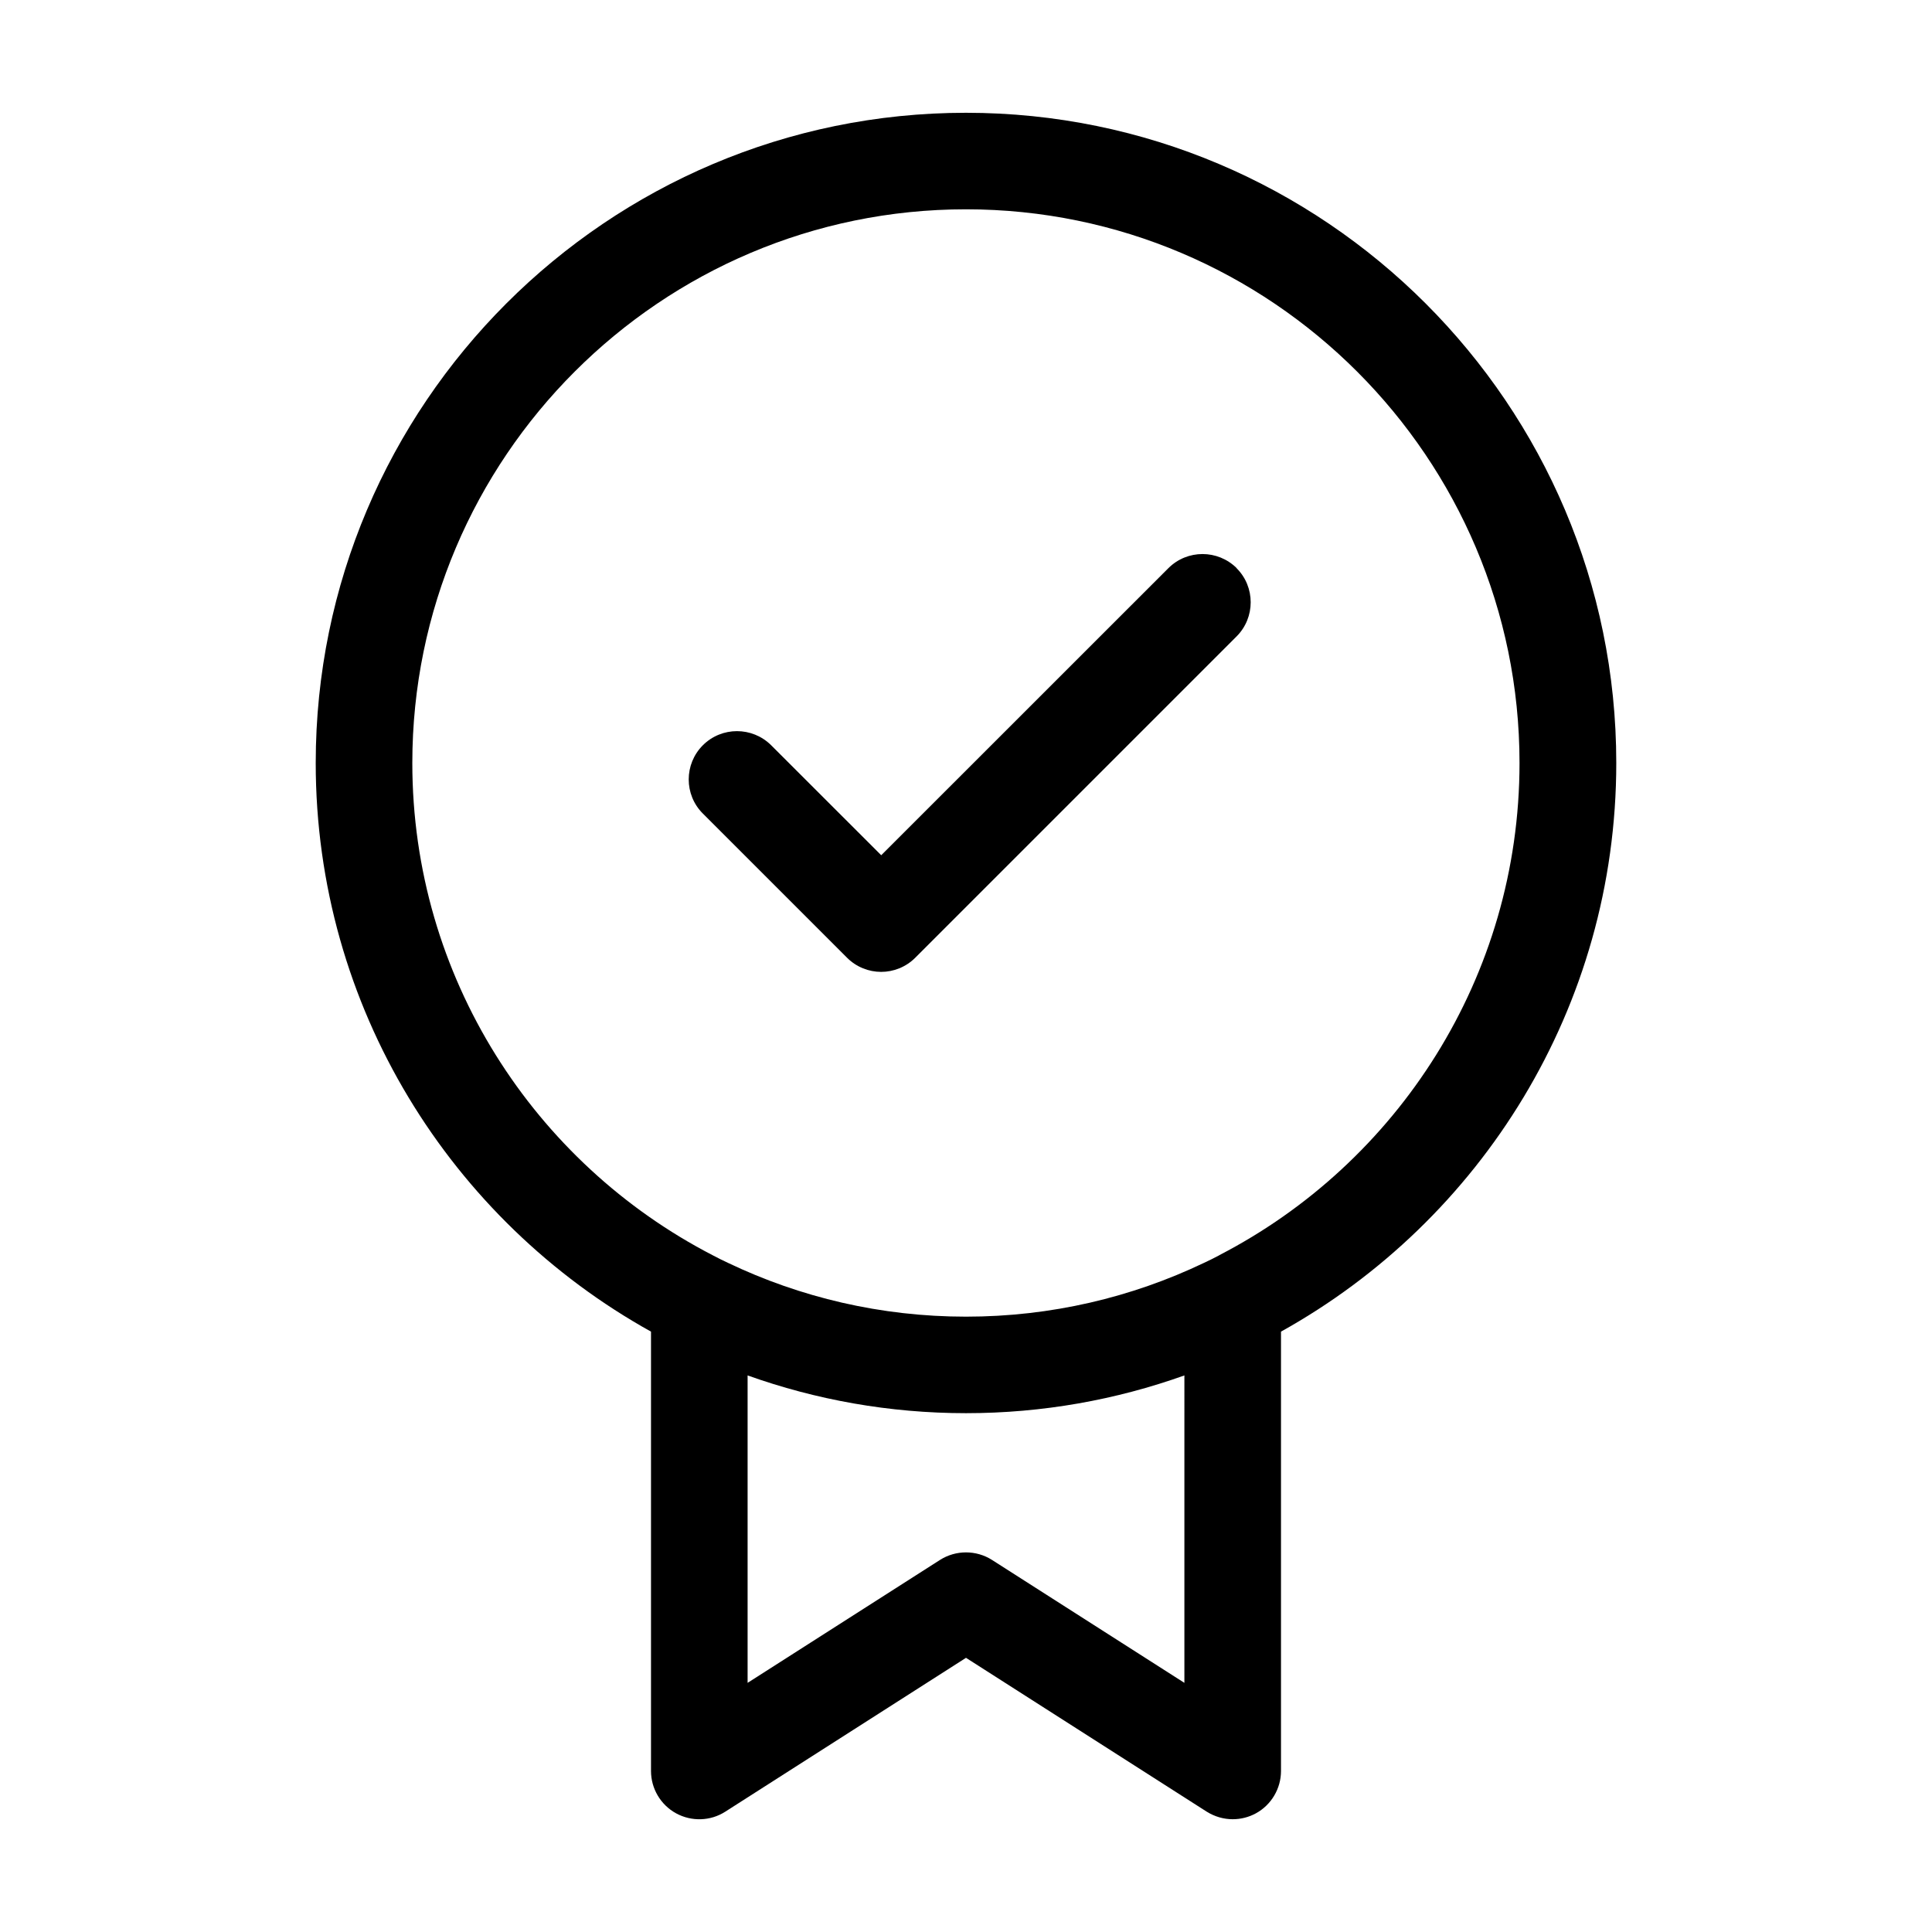
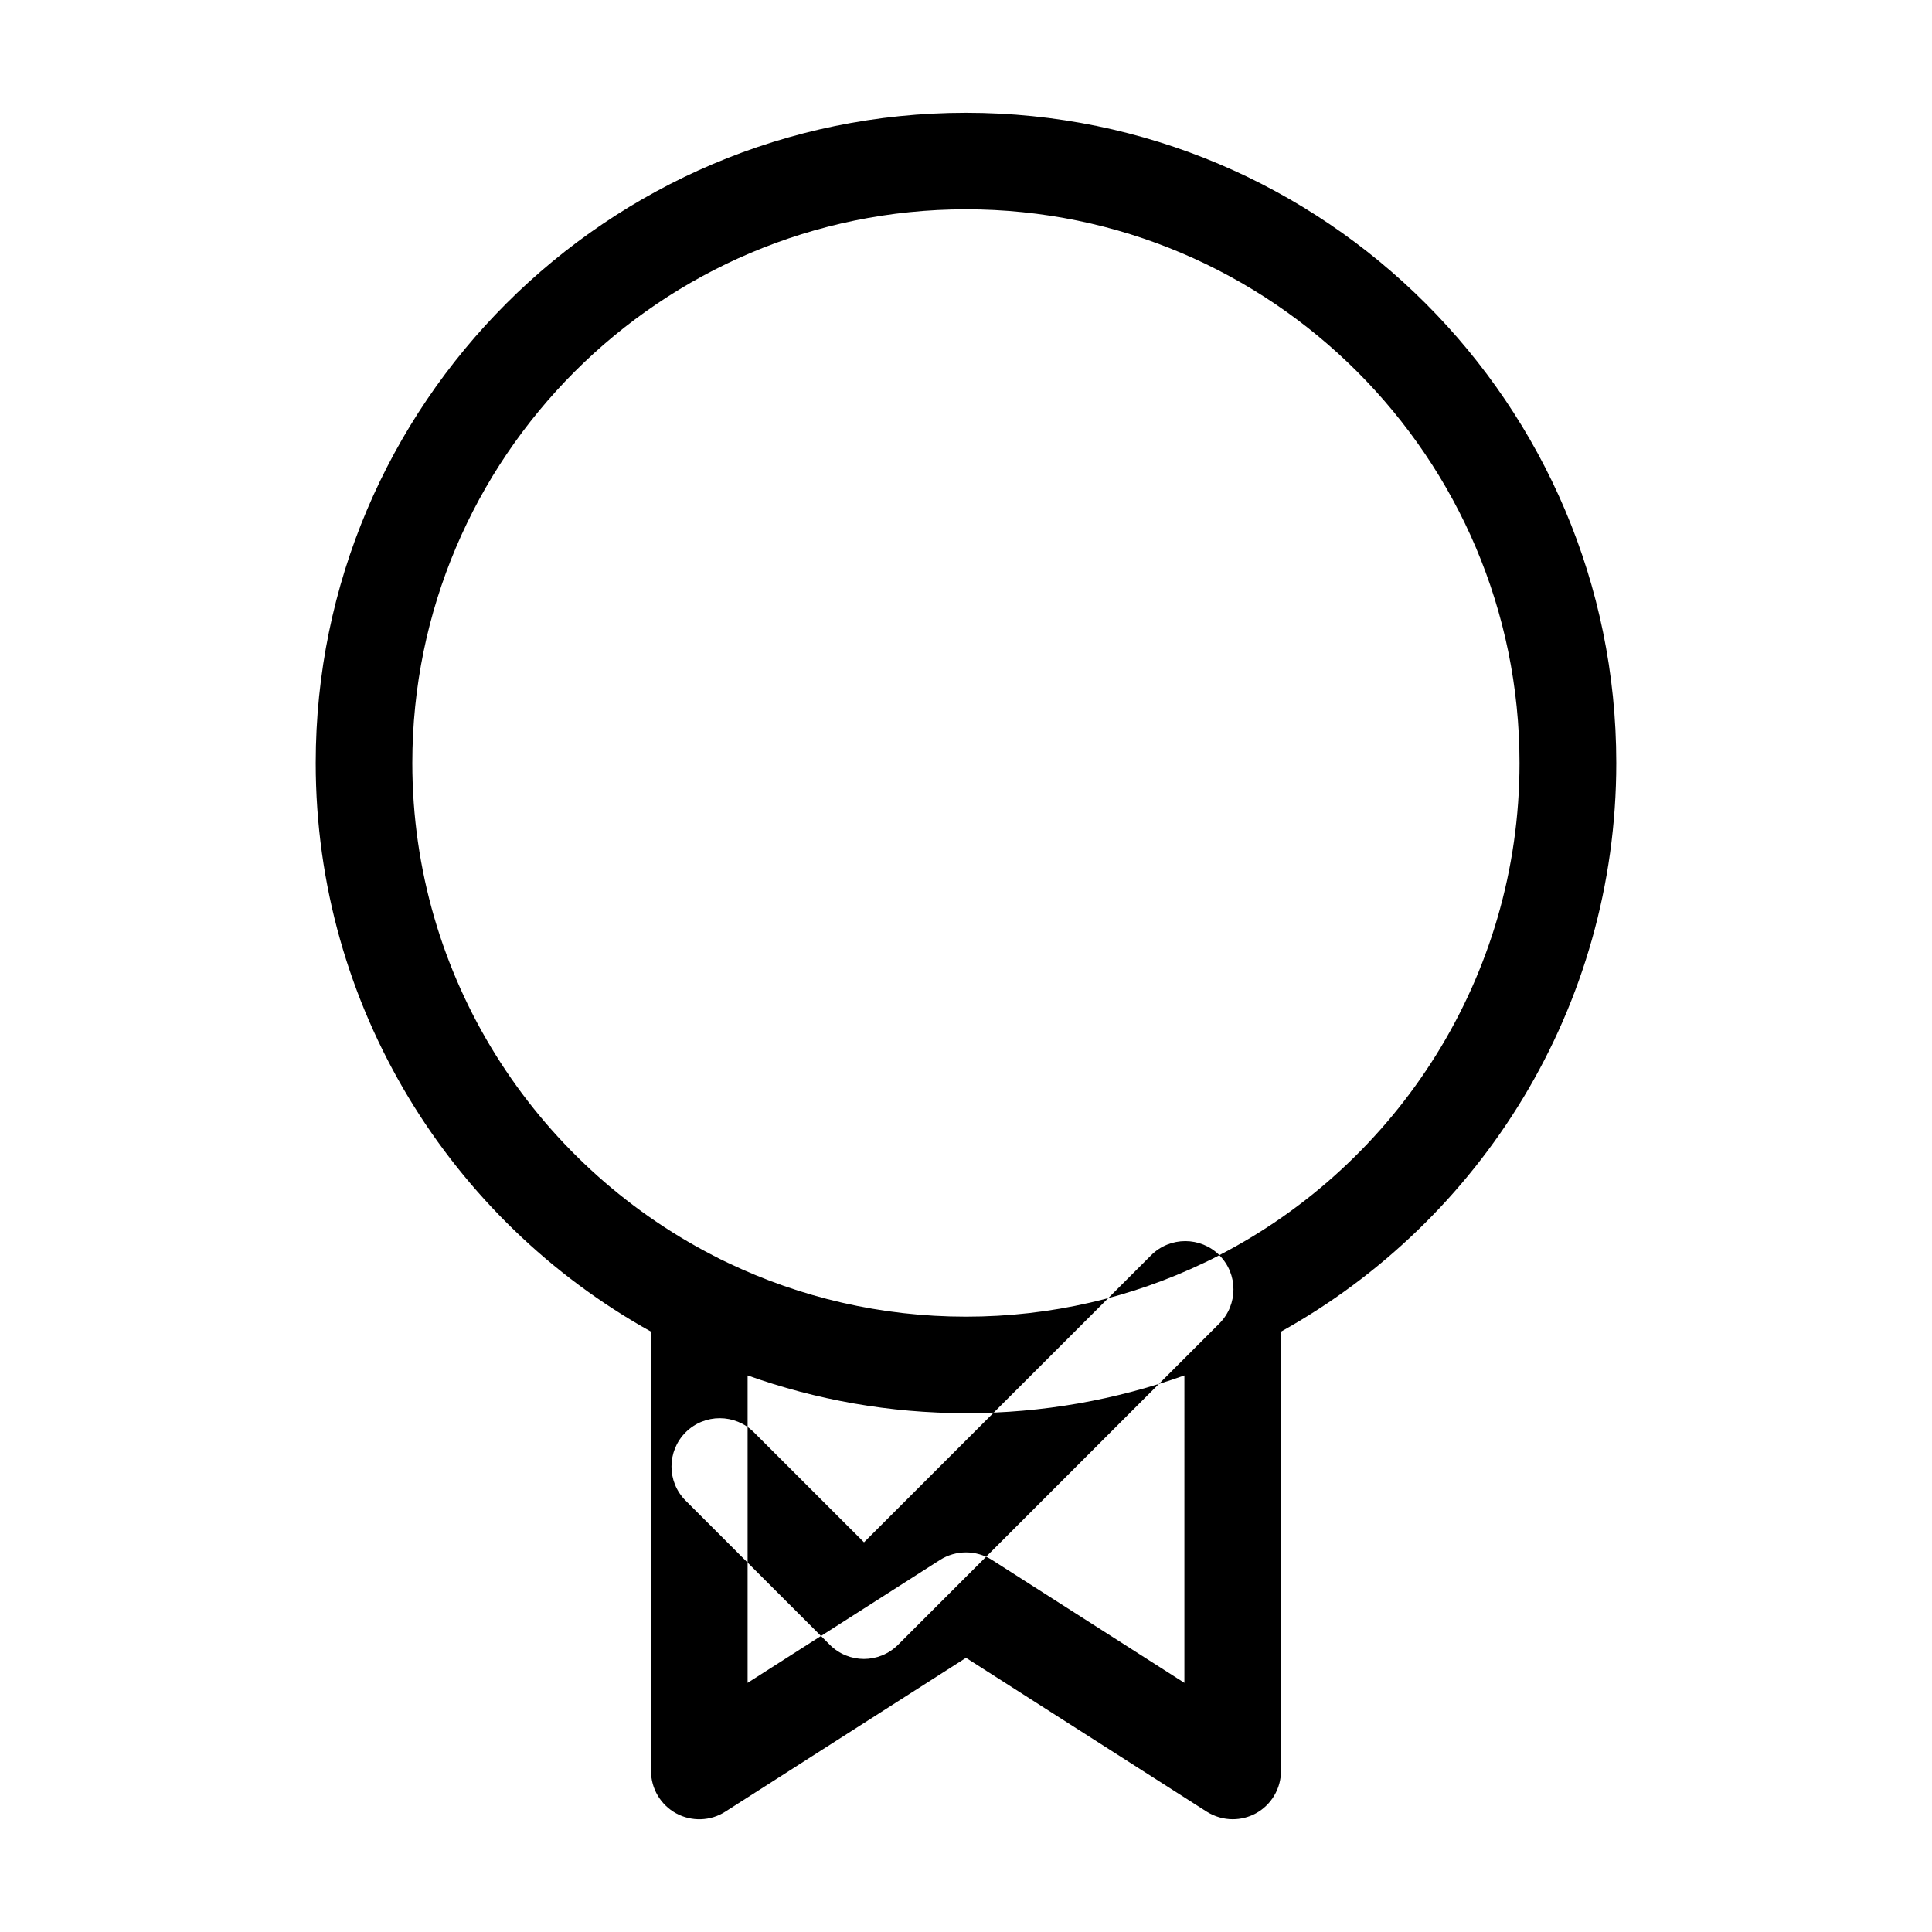
<svg xmlns="http://www.w3.org/2000/svg" id="Layer_1" height="512" viewBox="0 0 24 24" width="512">
-   <path d="m20.078 9.478c0-4.454-3.624-8.077-8.078-8.077s-8.078 3.622-8.078 8.077c0 3.035 1.683 5.684 4.165 7.064v5.458c0 .219.12.421.312.526.191.104.426.098.611-.021l2.99-1.911 2.99 1.911c.099.062.211.094.323.094.099 0 .198-.024.288-.073.192-.105.312-.308.312-.526v-5.458c2.482-1.38 4.165-4.029 4.165-7.064zm-5.365 11.427-2.39-1.527c-.197-.125-.449-.125-.646 0l-2.39 1.527v-3.819c.848.303 1.762.469 2.713.469s1.865-.166 2.713-.469zm.434-5.312c-.082.043-.104.054-.191.095-.896.428-1.898.668-2.956.668s-2.06-.24-2.956-.668q-.093-.043-.191-.095c-2.214-1.144-3.731-3.456-3.731-6.115 0-3.792 3.085-6.878 6.877-6.878s6.877 3.086 6.877 6.878c0 2.659-1.517 4.971-3.731 6.115zm.214-8.535c.234.233.234.614 0 .848l-3.991 3.991c-.117.117-.271.176-.424.176s-.307-.059-.424-.176l-1.791-1.791c-.234-.233-.234-.614 0-.848s.614-.234.849 0l1.367 1.366 3.567-3.566c.234-.234.614-.234.849 0z" />
+   <path d="m20.078 9.478c0-4.454-3.624-8.077-8.078-8.077s-8.078 3.622-8.078 8.077c0 3.035 1.683 5.684 4.165 7.064v5.458c0 .219.12.421.312.526.191.104.426.098.611-.021l2.99-1.911 2.99 1.911c.099.062.211.094.323.094.099 0 .198-.024.288-.073.192-.105.312-.308.312-.526v-5.458c2.482-1.38 4.165-4.029 4.165-7.064zm-5.365 11.427-2.39-1.527c-.197-.125-.449-.125-.646 0l-2.39 1.527v-3.819c.848.303 1.762.469 2.713.469s1.865-.166 2.713-.469zm.434-5.312c-.082.043-.104.054-.191.095-.896.428-1.898.668-2.956.668s-2.06-.24-2.956-.668q-.093-.043-.191-.095c-2.214-1.144-3.731-3.456-3.731-6.115 0-3.792 3.085-6.878 6.877-6.878s6.877 3.086 6.877 6.878c0 2.659-1.517 4.971-3.731 6.115zc.234.233.234.614 0 .848l-3.991 3.991c-.117.117-.271.176-.424.176s-.307-.059-.424-.176l-1.791-1.791c-.234-.233-.234-.614 0-.848s.614-.234.849 0l1.367 1.366 3.567-3.566c.234-.234.614-.234.849 0z" />
</svg>